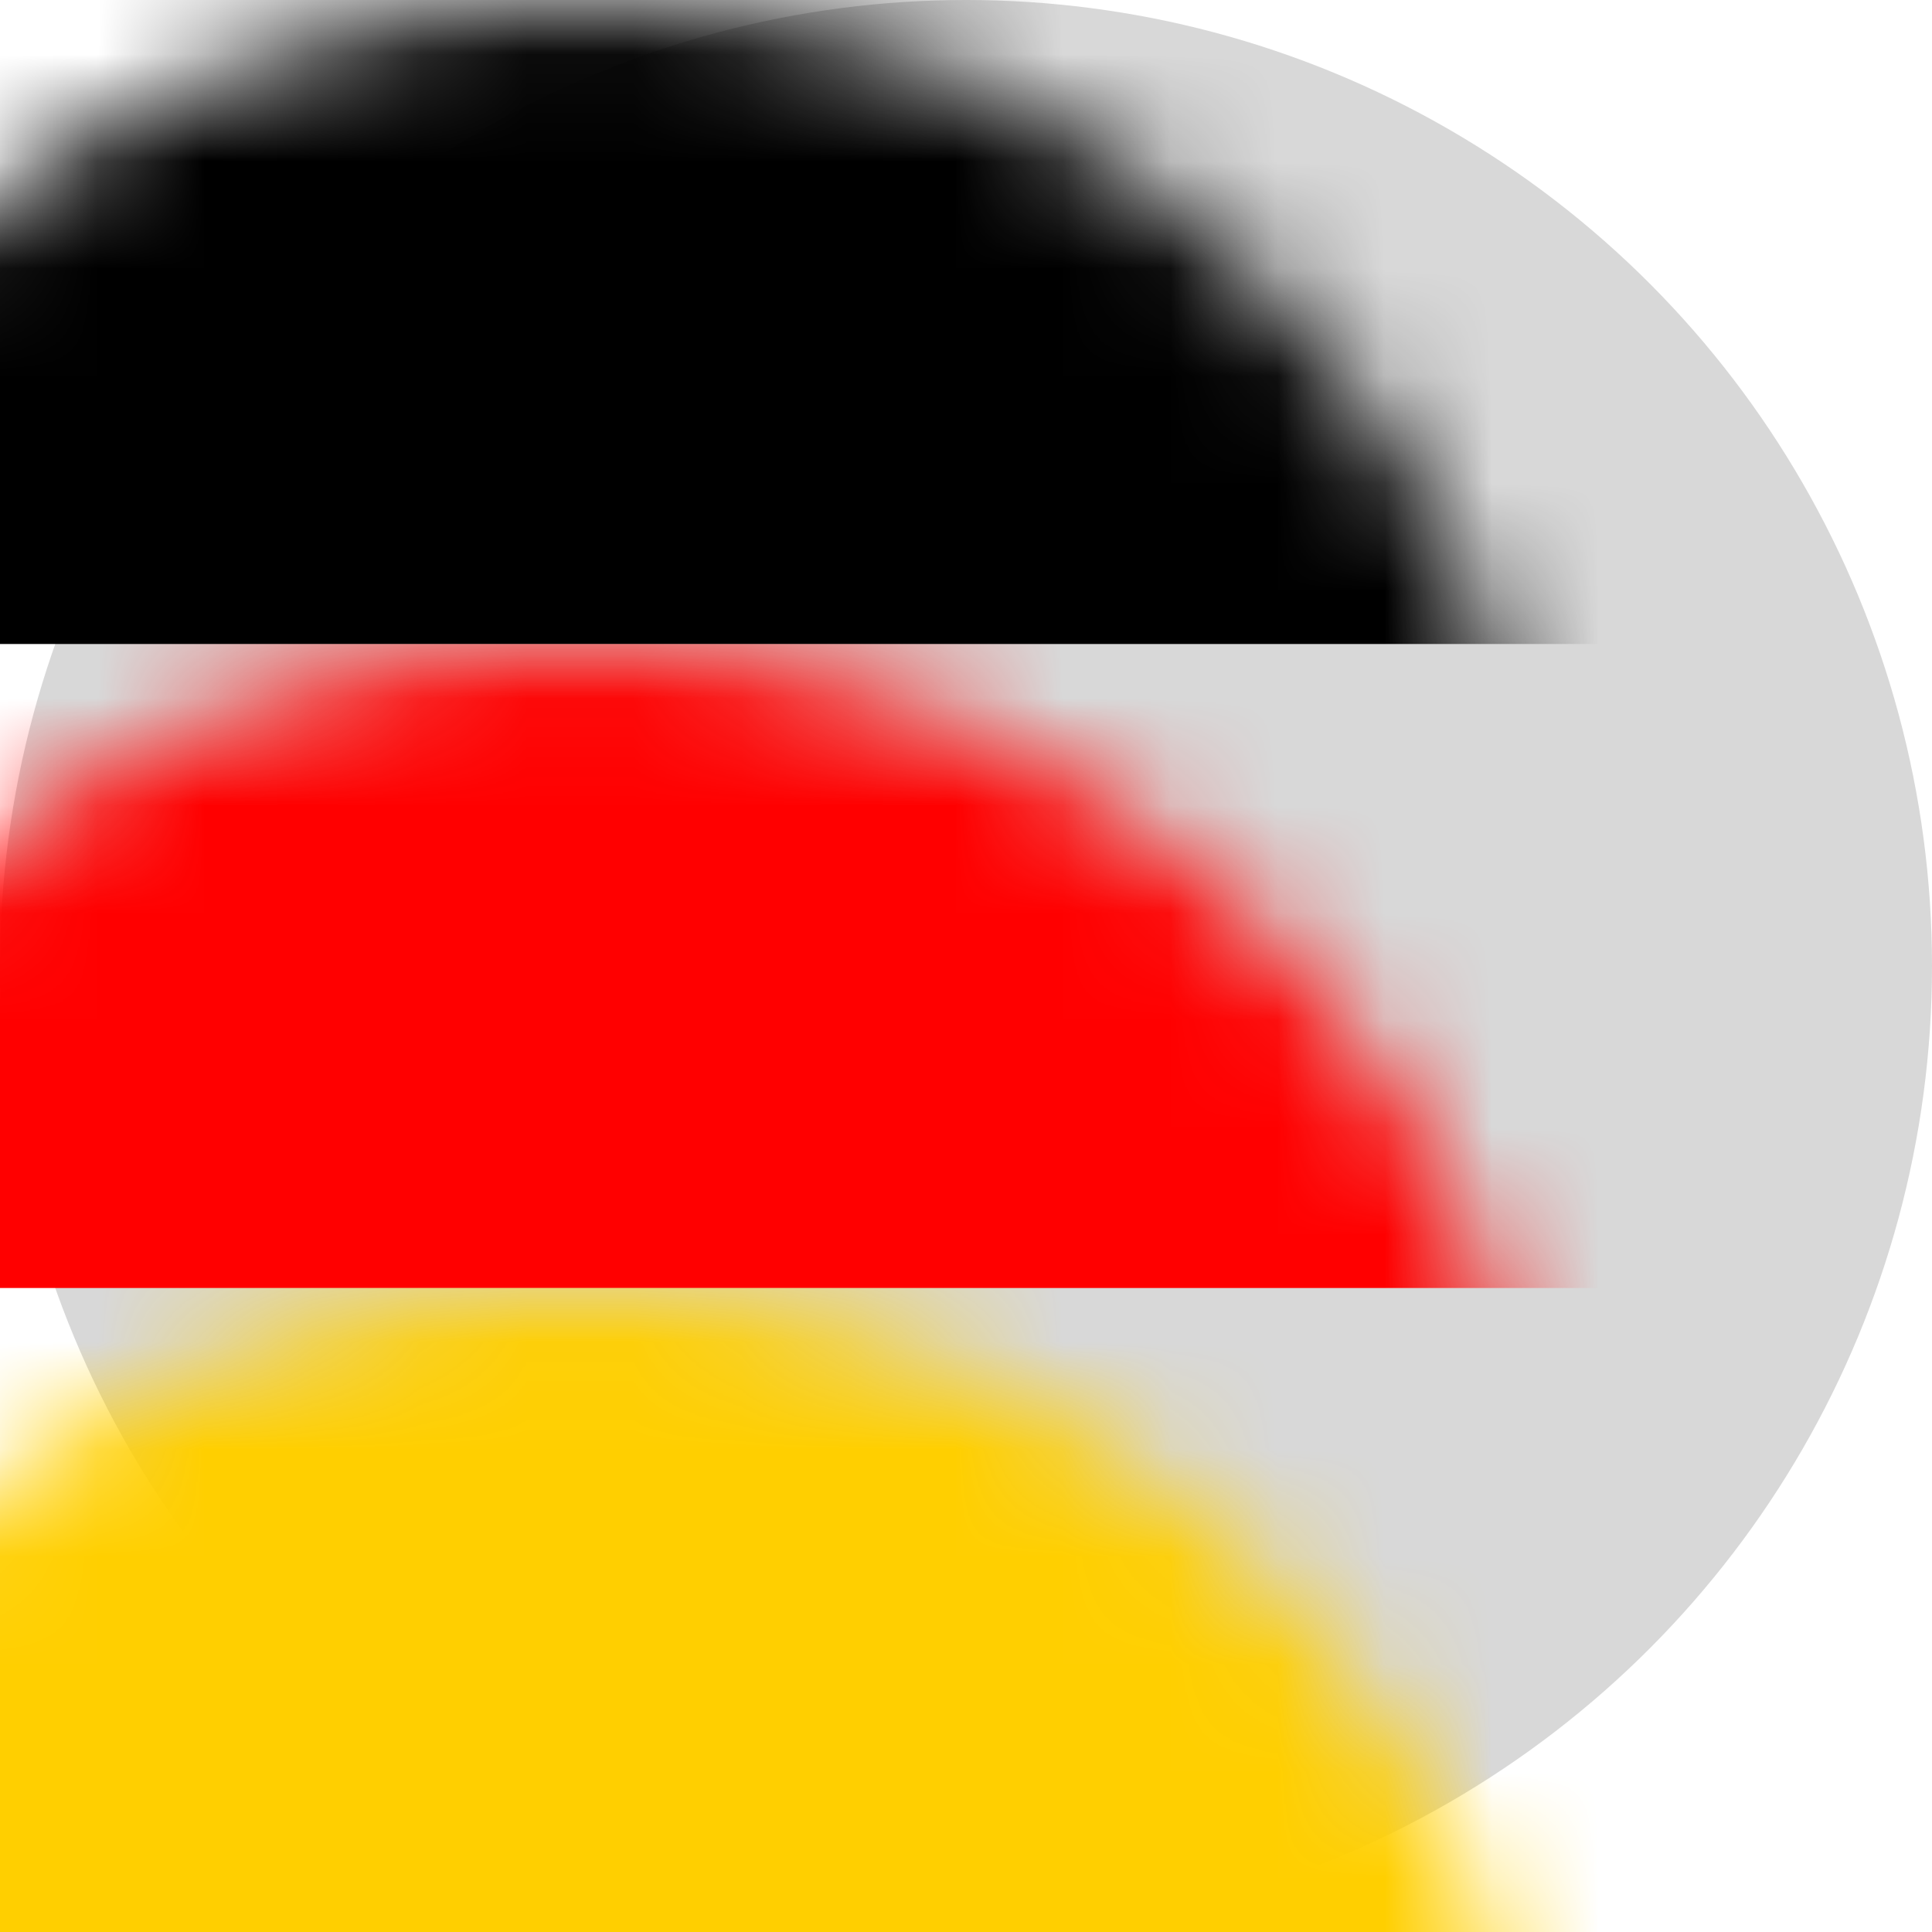
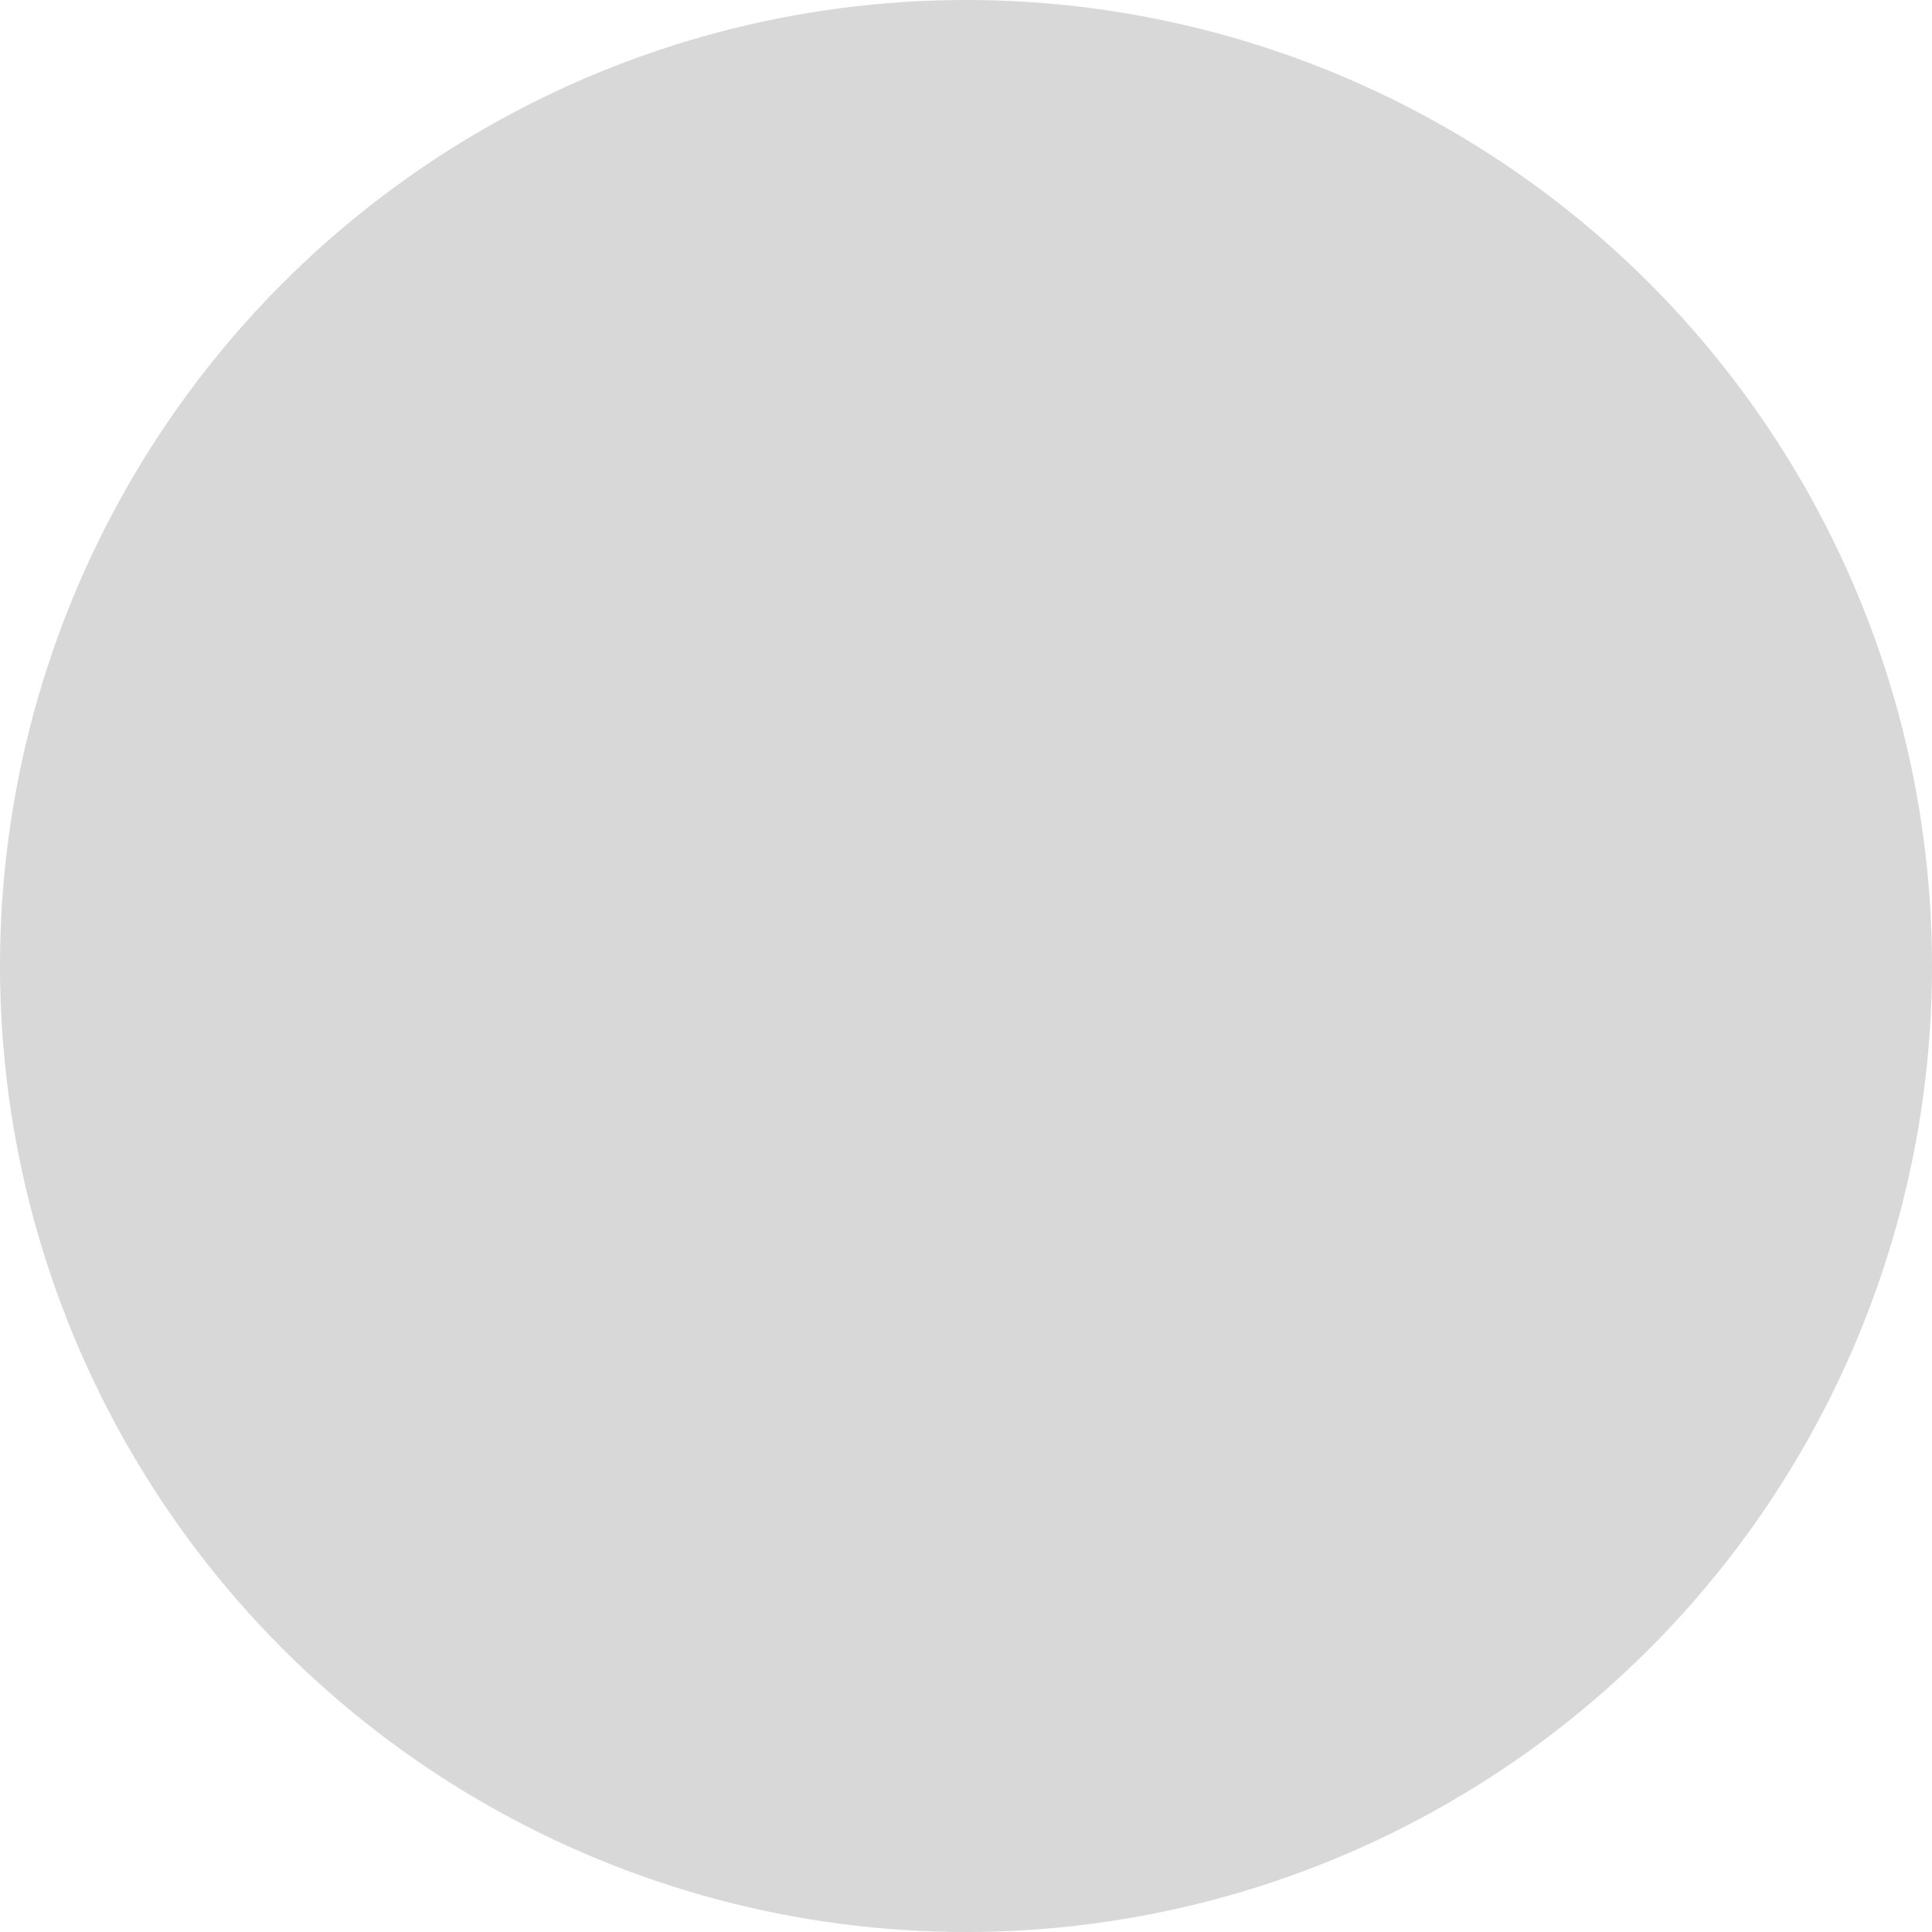
<svg xmlns="http://www.w3.org/2000/svg" xmlns:xlink="http://www.w3.org/1999/xlink" width="18px" height="18px" viewBox="0 0 18 18" version="1.1">
  <title>Flag-De</title>
  <desc>Created with Sketch.</desc>
  <defs>
    <circle id="path-1" cx="9" cy="9" r="9" />
  </defs>
  <g id="Symbols" stroke="none" stroke-width="1" fill="none" fill-rule="evenodd">
    <g id="Menu" transform="translate(-1381, -31)">
      <g id="Flag-De" transform="translate(1381, 31)">
        <mask id="mask-2" fill="white">
          <use xlink:href="#path-1" />
        </mask>
        <use id="Oval" fill="#D8D8D8" xlink:href="#path-1" />
-         <rect id="Rectangle" fill="#000000" mask="url(#mask-2)" x="-3.6" y="0" width="24" height="6" />
-         <rect id="Rectangle-Copy" fill="#FF0000" mask="url(#mask-2)" x="-3.6" y="6" width="24" height="6" />
-         <rect id="Rectangle-Copy" fill="#FFCF00" mask="url(#mask-2)" x="-3.6" y="12" width="24" height="6" />
      </g>
    </g>
  </g>
</svg>